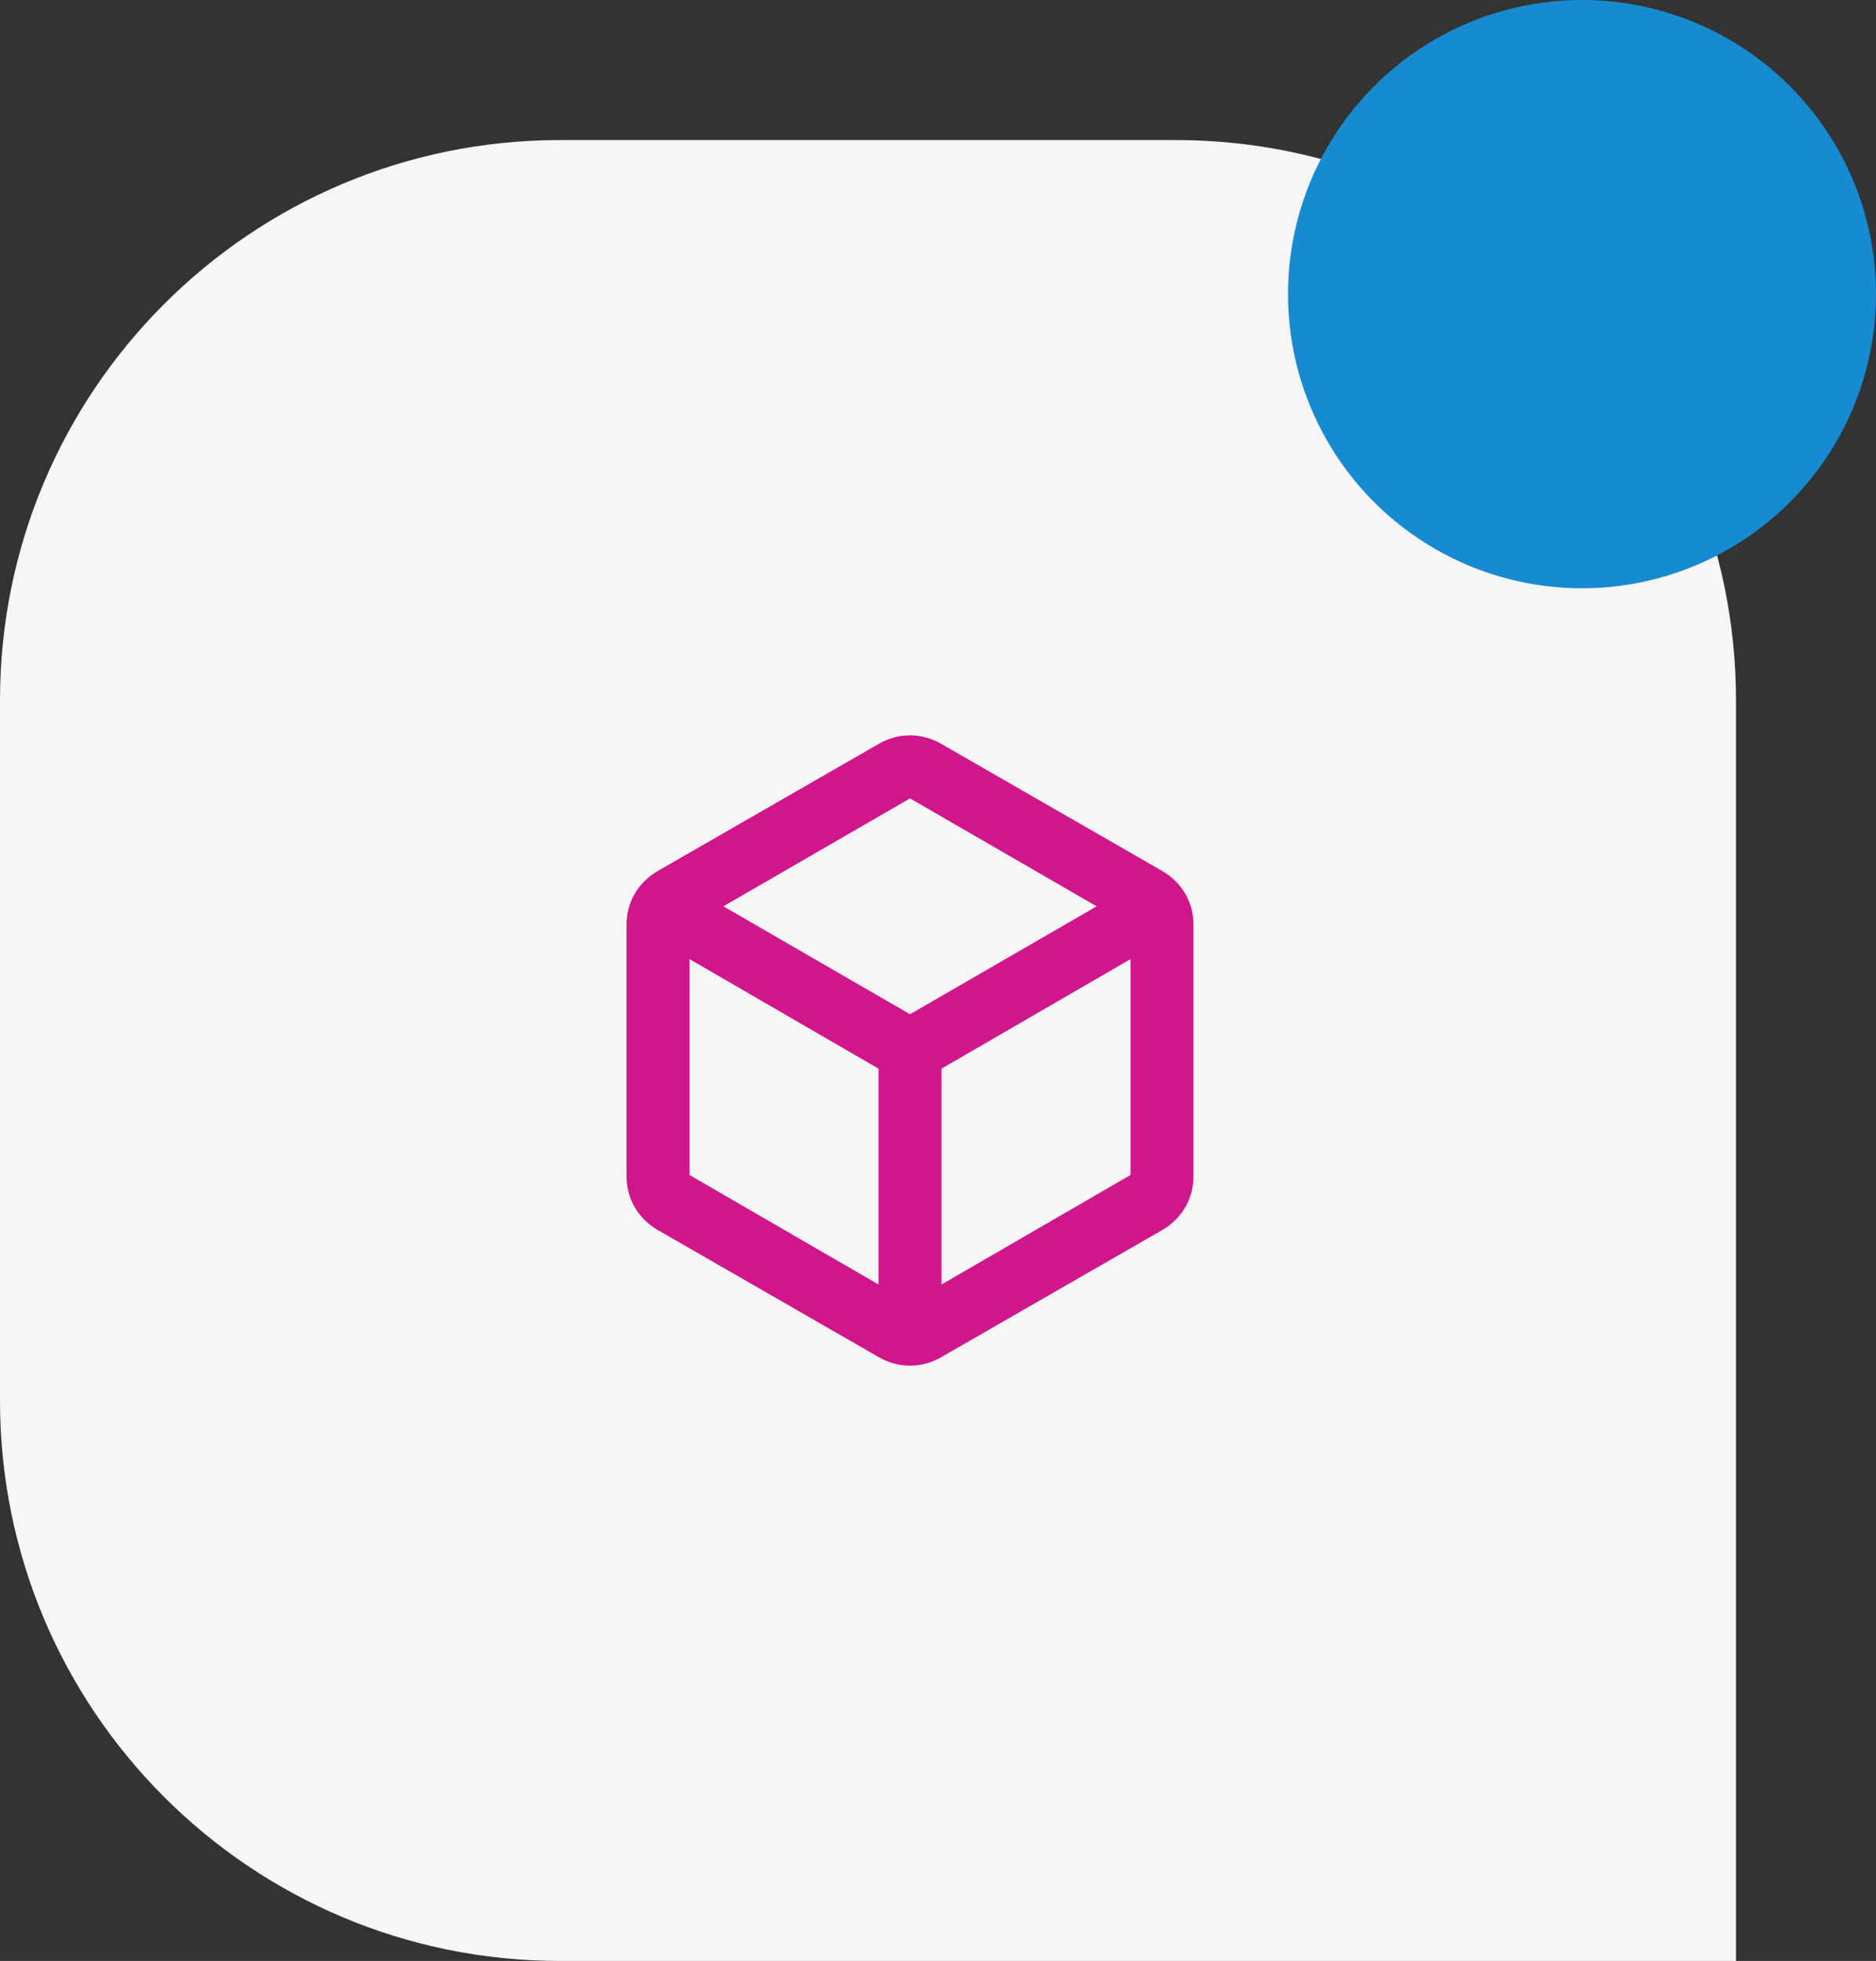
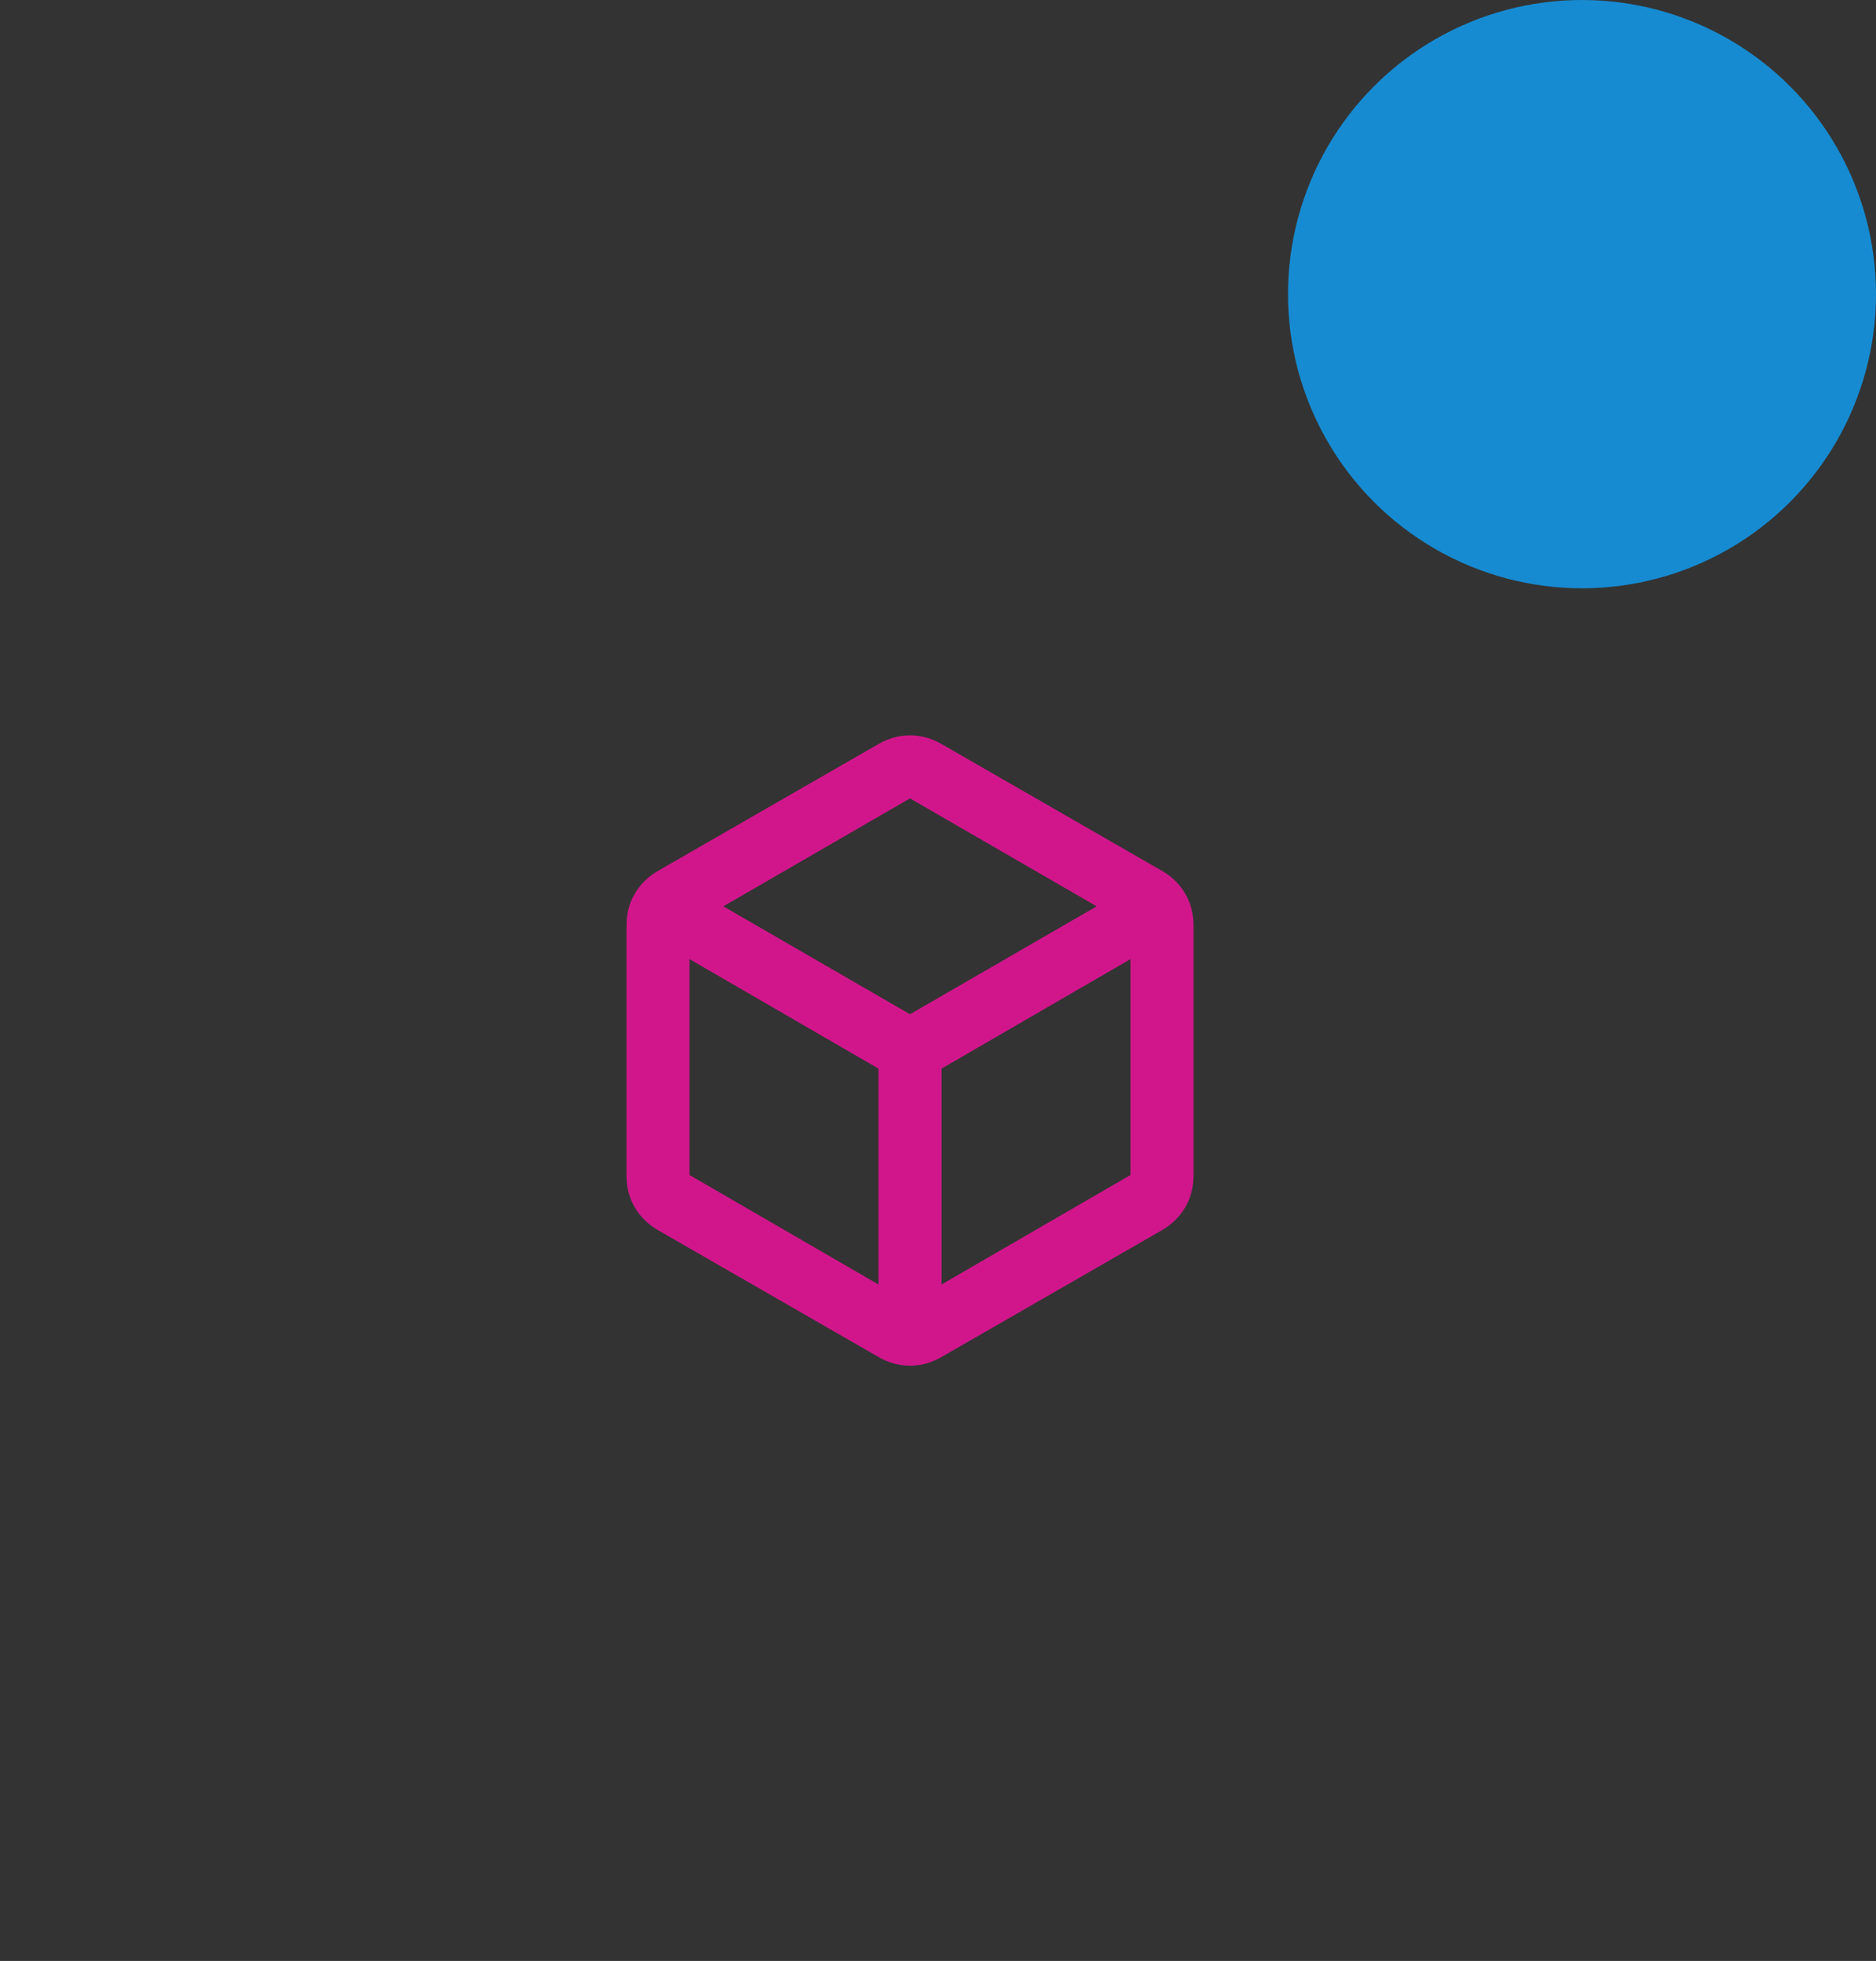
<svg xmlns="http://www.w3.org/2000/svg" width="67" height="70" viewBox="0 0 67 70" fill="none">
  <rect x="0" y="0" width="67" height="70" fill="#333333" stroke="none" />
-   <path d="M0 25C0 13.954 8.954 5 20 5H42C53.046 5 62 13.954 62 25V70H20C8.954 70 0 61.046 0 50V25Z" fill="url(#paint0_linear_2524_3955)" />
  <circle cx="56.5" cy="10.5" r="10.5" fill="#168BD1" />
  <mask id="mask0_2524_3955" style="mask-type:alpha" maskUnits="userSpaceOnUse" x="19" y="24" width="27" height="27">
    <rect x="19" y="24" width="27" height="27" fill="#D9D9D9" />
  </mask>
  <g mask="url(#mask0_2524_3955)">
    <path d="M31.375 45.853V38.147L24.625 34.237V41.944L31.375 45.853ZM33.625 45.853L40.375 41.944V34.237L33.625 38.147V45.853ZM32.5 36.206L39.166 32.353L32.5 28.5L25.834 32.353L32.5 36.206ZM23.5 43.913C23.144 43.706 22.867 43.434 22.67 43.097C22.473 42.759 22.375 42.384 22.375 41.972V33.028C22.375 32.616 22.473 32.241 22.67 31.903C22.867 31.566 23.144 31.294 23.5 31.087L31.375 26.559C31.731 26.353 32.106 26.25 32.5 26.25C32.894 26.25 33.269 26.353 33.625 26.559L41.5 31.087C41.856 31.294 42.133 31.566 42.33 31.903C42.527 32.241 42.625 32.616 42.625 33.028V41.972C42.625 42.384 42.527 42.759 42.33 43.097C42.133 43.434 41.856 43.706 41.5 43.913L33.625 48.441C33.269 48.647 32.894 48.75 32.5 48.75C32.106 48.75 31.731 48.647 31.375 48.441L23.5 43.913Z" fill="#D1168B" />
  </g>
  <defs>
    <linearGradient id="paint0_linear_2524_3955" x1="2.037" y1="6.3" x2="61.949" y2="67.174" gradientUnits="userSpaceOnUse">
      <stop stop-color="#F6F6F6" />
      <stop offset="1" stop-color="#F6F6F6" />
    </linearGradient>
  </defs>
</svg>